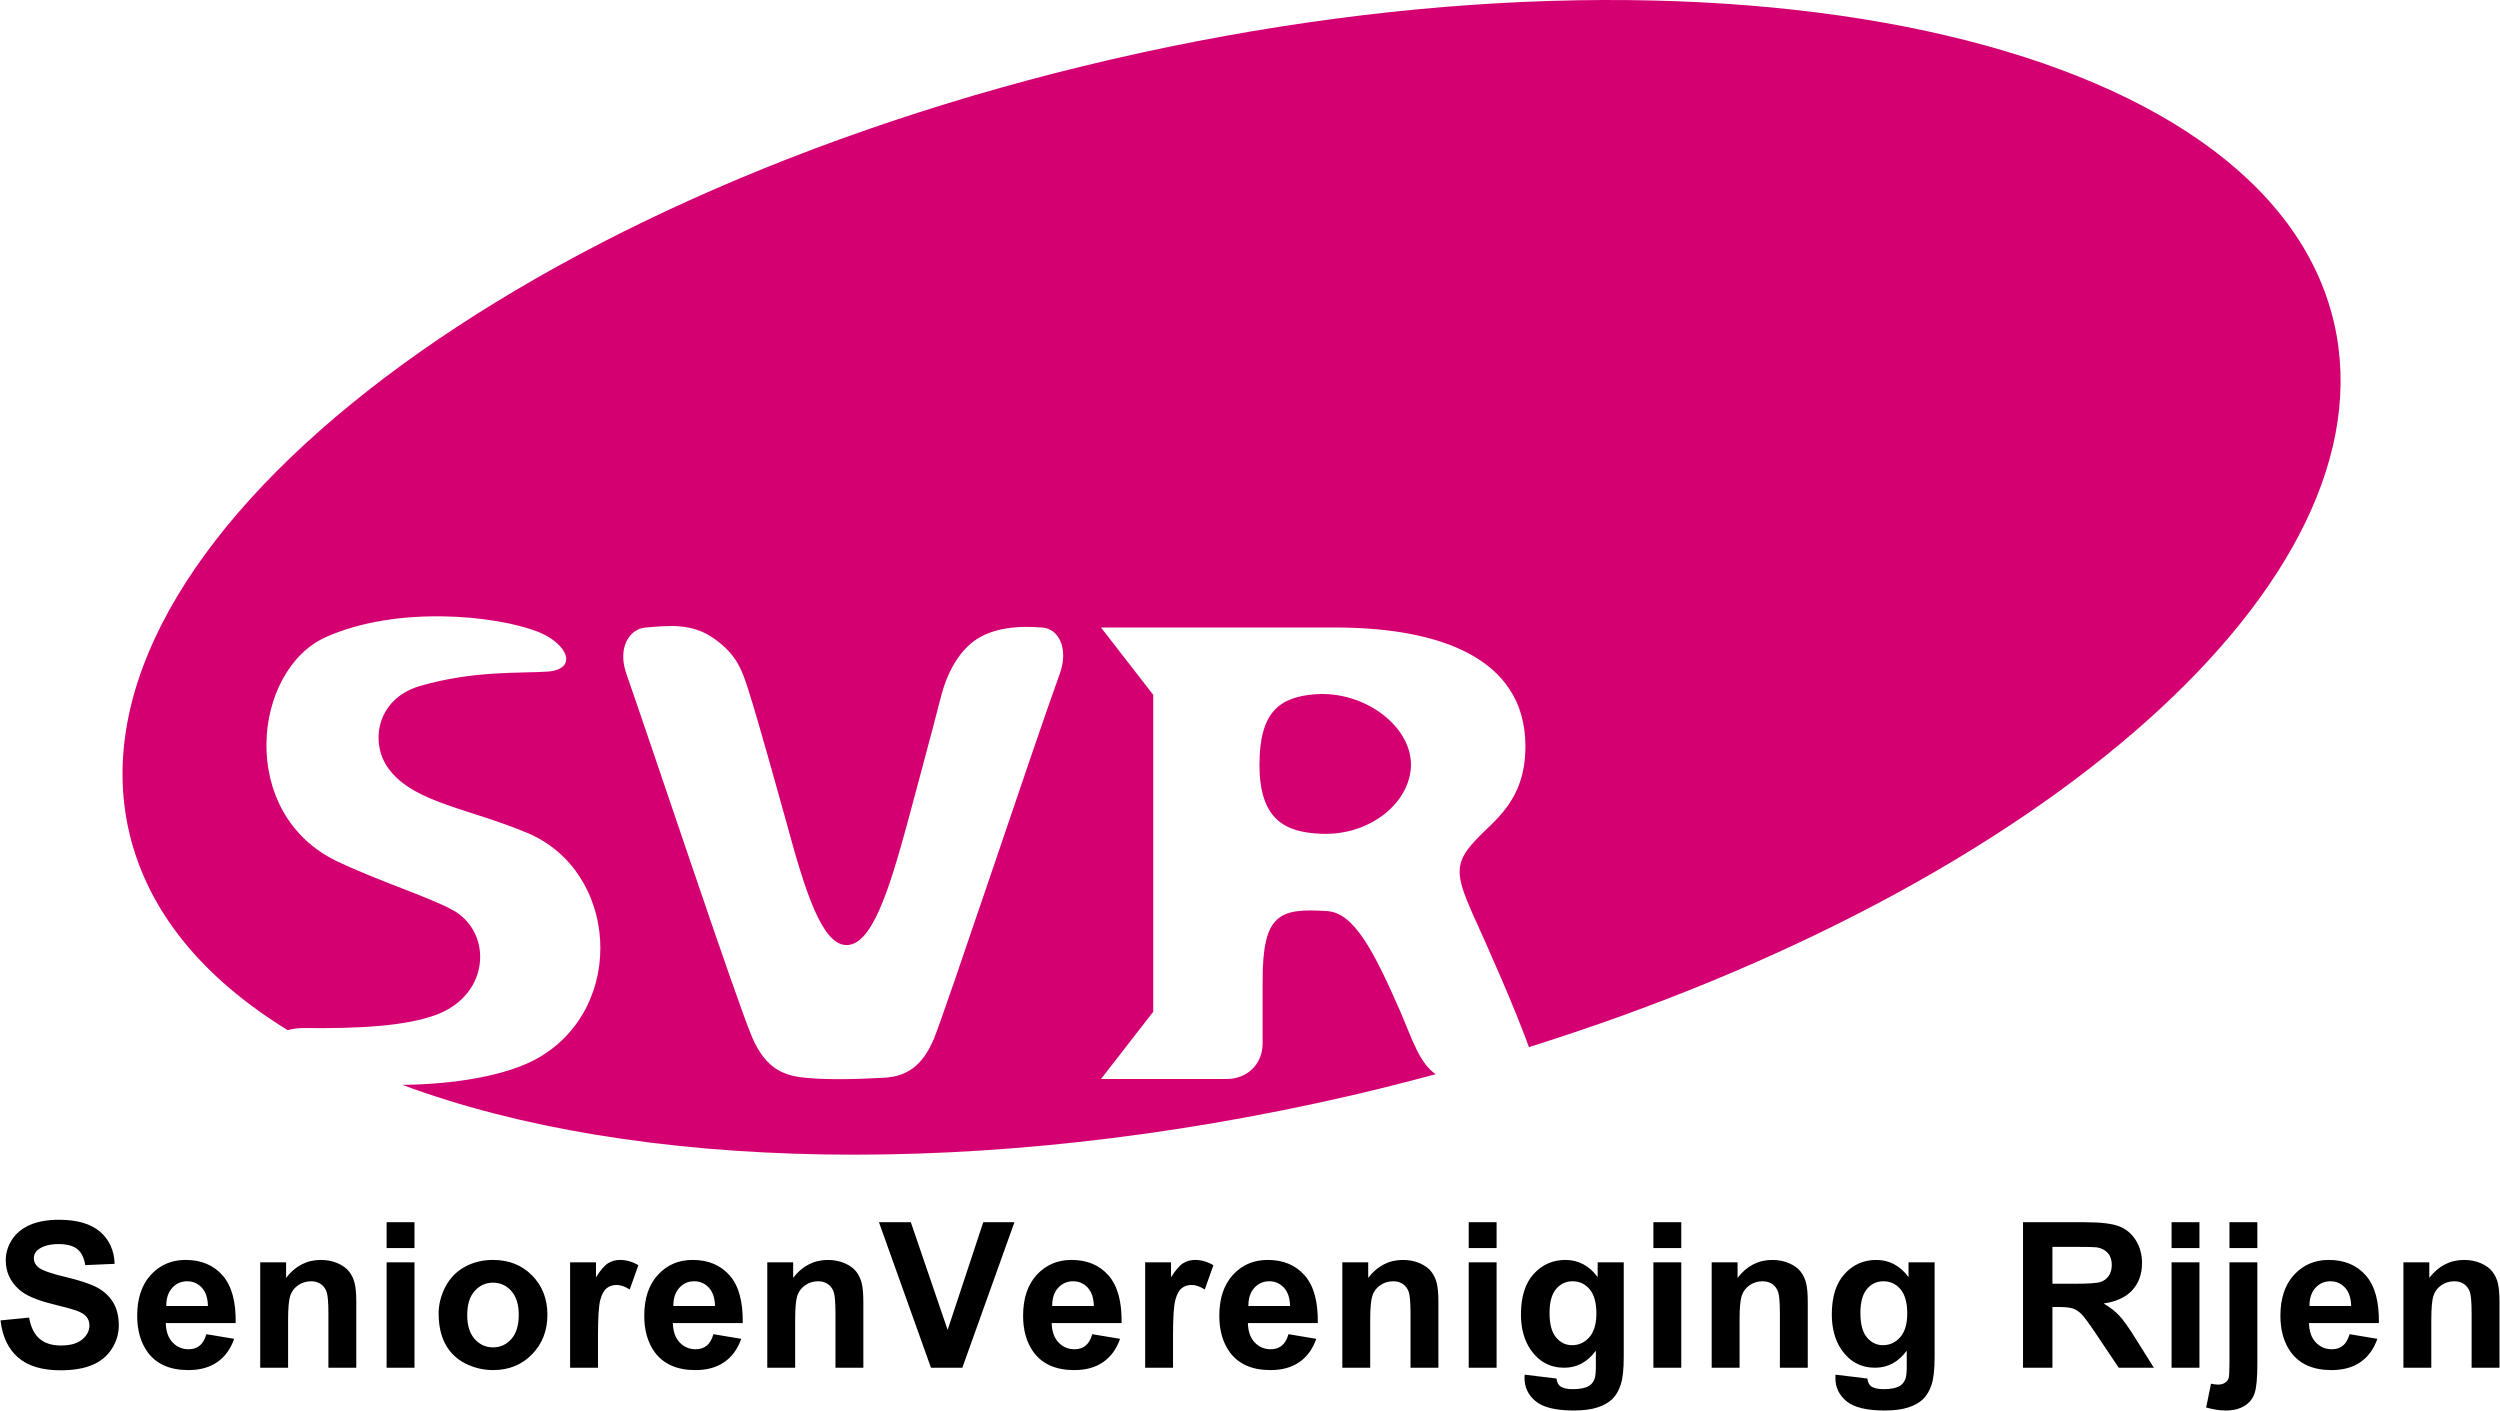
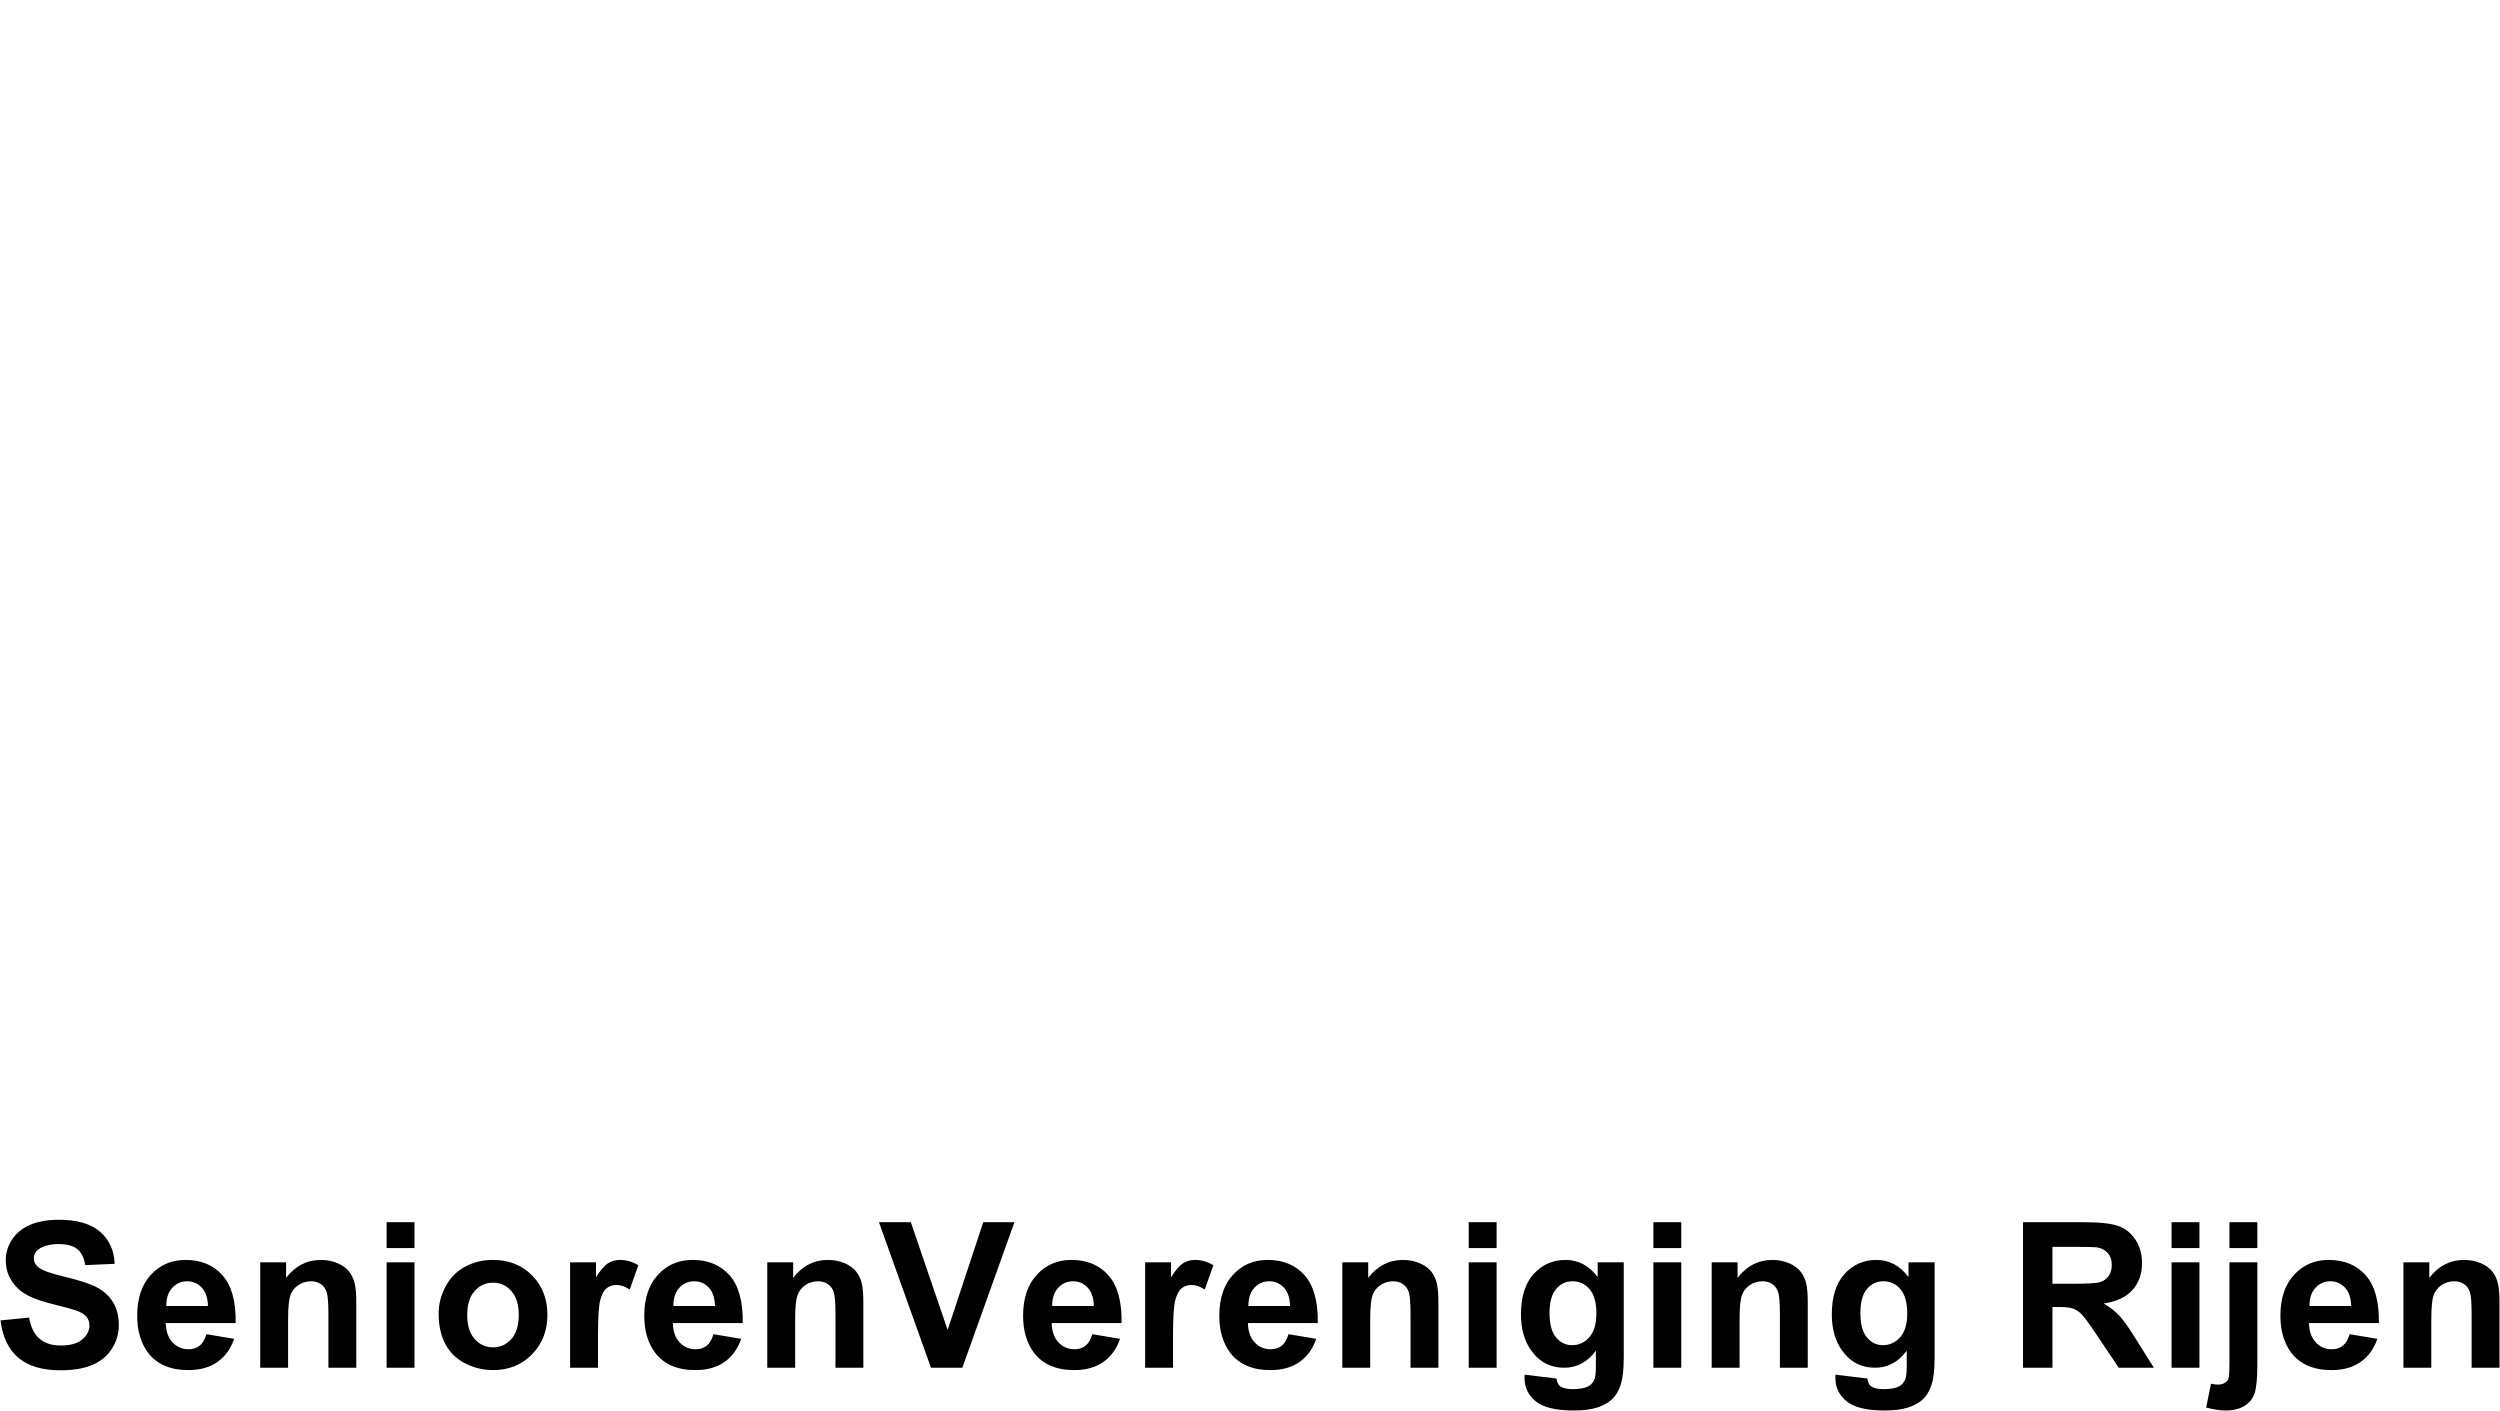
<svg xmlns="http://www.w3.org/2000/svg" xml:space="preserve" width="1028px" height="580px" style="shape-rendering:geometricPrecision; text-rendering:geometricPrecision; image-rendering:optimizeQuality; fill-rule:evenodd; clip-rule:evenodd" viewBox="0 0 1028 580.235">
  <defs>
    <style type="text/css">
   
    .fil2 {fill:black;fill-rule:nonzero}
    .fil0 {fill:white;fill-rule:nonzero}
    .fil1 {fill:#8EB5E3;fill-rule:nonzero}
    .fil3 {fill:#d40072;fill-rule:nonzero}
   
  </style>
  </defs>
  <symbol id="Fm1-65-0" viewBox="-5.699 -4592.9 3516.63 1660.19">
-     <path class="fil0" d="M1714.74 -2936.69c970.861,44.51 1774.86,-289.266 1795.77,-745.518 20.917,-456.251 -749.163,-862.196 -1720.03,-906.706 -970.857,-44.509 -1774.85,289.267 -1795.77,745.518 -20.922,456.246 749.16,862.196 1720.02,906.706z" />
-   </symbol>
+     </symbol>
  <symbol id="Fm0-63-0" viewBox="458.104 -4049.57 3516.63 1660.19">
-     <path class="fil1" d="M2178.54 -2393.37c970.863,44.509 1774.86,-289.267 1795.77,-745.518 20.918,-456.251 -749.163,-862.196 -1720.02,-906.706 -970.858,-44.51 -1774.85,289.266 -1795.77,745.518 -20.922,456.246 749.16,862.196 1720.02,906.706z" />
-   </symbol>
+     </symbol>
  <g id="Laag_x0020_1">
    <path class="fil2" d="M-0 543.168l11.761 -1.156c0.697,3.957 2.132,6.855 4.306,8.709 2.16,1.84 5.073,2.773 8.751,2.773 3.887,0 6.827,-0.822 8.792,-2.48 1.978,-1.644 2.968,-3.567 2.968,-5.769 0,-1.422 -0.418,-2.62 -1.253,-3.61 -0.823,-1.003 -2.273,-1.866 -4.349,-2.593 -1.408,-0.501 -4.64,-1.364 -9.671,-2.619 -6.48,-1.603 -11.021,-3.581 -13.628,-5.922 -3.678,-3.289 -5.518,-7.302 -5.518,-12.04 0,-3.051 0.865,-5.894 2.593,-8.555 1.728,-2.648 4.221,-4.669 7.47,-6.063 3.26,-1.378 7.175,-2.076 11.775,-2.076 7.524,0 13.168,1.645 16.972,4.934 3.79,3.304 5.783,7.693 5.979,13.196l-12.082 0.53c-0.515,-3.079 -1.63,-5.295 -3.331,-6.633 -1.7,-1.351 -4.25,-2.02 -7.65,-2.02 -3.512,0 -6.271,0.711 -8.249,2.16 -1.283,0.919 -1.923,2.159 -1.923,3.705 0,1.422 0.6,2.635 1.798,3.638 1.519,1.282 5.224,2.619 11.105,3.998 5.881,1.395 10.227,2.83 13.044,4.308 2.813,1.491 5.015,3.51 6.618,6.089 1.589,2.578 2.382,5.755 2.382,9.532 0,3.428 -0.947,6.646 -2.856,9.629 -1.909,2.995 -4.598,5.224 -8.081,6.673 -3.484,1.463 -7.832,2.189 -13.03,2.189 -7.566,0 -13.376,-1.742 -17.432,-5.238 -4.055,-3.499 -6.48,-8.599 -7.259,-15.287zm84.68 5.671l11.441 1.91c-1.476,4.194 -3.789,7.384 -6.968,9.573 -3.162,2.202 -7.134,3.288 -11.899,3.288 -7.539,0 -13.114,-2.452 -16.737,-7.386 -2.856,-3.944 -4.291,-8.932 -4.291,-14.937 0,-7.192 1.88,-12.821 5.642,-16.89 3.749,-4.068 8.502,-6.103 14.242,-6.103 6.453,0 11.537,2.132 15.273,6.397 3.719,4.263 5.503,10.785 5.351,19.578l-28.748 0c0.083,3.399 1.003,6.046 2.773,7.927 1.769,1.896 3.985,2.844 6.618,2.844 1.799,0 3.304,-0.488 4.53,-1.462 1.227,-0.99 2.16,-2.565 2.772,-4.74zm0.656 -11.593c-0.084,-3.33 -0.933,-5.853 -2.564,-7.582 -1.63,-1.727 -3.623,-2.59 -5.965,-2.59 -2.506,0 -4.57,0.919 -6.201,2.745 -1.629,1.811 -2.438,4.291 -2.41,7.427l17.14 0zm61.02 25.389l-11.468 0 0 -22.129c0,-4.681 -0.252,-7.706 -0.739,-9.084 -0.488,-1.365 -1.295,-2.439 -2.397,-3.207 -1.101,-0.751 -2.425,-1.141 -3.971,-1.141 -1.994,0 -3.776,0.543 -5.352,1.629 -1.574,1.102 -2.662,2.537 -3.246,4.336 -0.586,1.797 -0.879,5.113 -0.879,9.962l0 19.634 -11.468 0 0 -43.35 10.646 0 0 6.369c3.79,-4.905 8.556,-7.358 14.298,-7.358 2.522,0 4.849,0.461 6.939,1.365 2.089,0.92 3.678,2.076 4.752,3.499 1.074,1.421 1.825,3.024 2.243,4.821 0.432,1.797 0.641,4.361 0.641,7.705l0 26.95zm12.473 -49.231l0 -10.62 11.468 0 0 10.62 -11.468 0zm0 49.231l0 -43.35 11.468 0 0 43.35 -11.468 0zm21.401 -22.294c0,-3.806 0.948,-7.498 2.815,-11.066 1.883,-3.554 4.544,-6.284 7.986,-8.151 3.442,-1.88 7.288,-2.829 11.537,-2.829 6.549,0 11.928,2.132 16.122,6.397 4.195,4.263 6.286,9.642 6.286,16.15 0,6.548 -2.119,11.984 -6.34,16.303 -4.238,4.319 -9.56,6.466 -15.984,6.466 -3.985,0 -7.761,-0.892 -11.37,-2.688 -3.61,-1.799 -6.355,-4.432 -8.237,-7.902 -1.866,-3.469 -2.815,-7.693 -2.815,-12.68zm11.762 0.612c0,4.306 1.017,7.595 3.066,9.88 2.034,2.284 4.557,3.428 7.551,3.428 2.997,0 5.505,-1.143 7.526,-3.428 2.034,-2.285 3.052,-5.601 3.052,-9.963 0,-4.237 -1.018,-7.512 -3.052,-9.796 -2.021,-2.287 -4.53,-3.428 -7.526,-3.428 -2.994,0 -5.517,1.141 -7.551,3.428 -2.049,2.284 -3.066,5.587 -3.066,9.879zm53.788 21.682l-11.468 0 0 -43.35 10.647 0 0 6.158c1.825,-2.913 3.469,-4.836 4.918,-5.755 1.463,-0.92 3.109,-1.394 4.961,-1.394 2.62,0 5.127,0.724 7.552,2.173l-3.552 9.992c-1.925,-1.241 -3.722,-1.867 -5.379,-1.867 -1.617,0 -2.968,0.432 -4.083,1.323 -1.129,0.878 -1.994,2.48 -2.635,4.794 -0.64,2.313 -0.961,7.161 -0.961,14.533l0 13.392zm47.489 -13.796l11.441 1.91c-1.476,4.194 -3.789,7.384 -6.968,9.573 -3.162,2.202 -7.134,3.288 -11.899,3.288 -7.539,0 -13.114,-2.452 -16.737,-7.386 -2.856,-3.944 -4.291,-8.932 -4.291,-14.937 0,-7.192 1.88,-12.821 5.642,-16.89 3.749,-4.068 8.502,-6.103 14.242,-6.103 6.451,0 11.537,2.132 15.273,6.397 3.719,4.263 5.503,10.785 5.351,19.578l-28.748 0c0.083,3.399 1.002,6.046 2.773,7.927 1.768,1.896 3.985,2.844 6.618,2.844 1.799,0 3.304,-0.488 4.53,-1.462 1.226,-0.99 2.16,-2.565 2.772,-4.74zm0.656 -11.593c-0.084,-3.33 -0.934,-5.853 -2.564,-7.582 -1.63,-1.727 -3.623,-2.59 -5.965,-2.59 -2.506,0 -4.57,0.919 -6.201,2.745 -1.629,1.811 -2.438,4.291 -2.411,7.427l17.141 0zm61.02 25.389l-11.468 0 0 -22.129c0,-4.681 -0.252,-7.706 -0.739,-9.084 -0.488,-1.365 -1.296,-2.439 -2.397,-3.207 -1.101,-0.751 -2.425,-1.141 -3.971,-1.141 -1.994,0 -3.776,0.543 -5.352,1.629 -1.574,1.102 -2.662,2.537 -3.246,4.336 -0.586,1.797 -0.879,5.113 -0.879,9.962l0 19.634 -11.468 0 0 -43.35 10.646 0 0 6.369c3.79,-4.905 8.556,-7.358 14.298,-7.358 2.522,0 4.849,0.461 6.939,1.365 2.089,0.92 3.678,2.076 4.752,3.499 1.074,1.421 1.825,3.024 2.243,4.821 0.431,1.797 0.641,4.361 0.641,7.705l0 26.95zm27.813 0l-21.389 -59.851 13.112 0 15.134 44.3 14.659 -44.3 12.82 0 -21.432 59.851 -12.904 0zm66.357 -13.796l11.441 1.91c-1.476,4.194 -3.789,7.384 -6.968,9.573 -3.162,2.202 -7.134,3.288 -11.899,3.288 -7.54,0 -13.114,-2.452 -16.737,-7.386 -2.856,-3.944 -4.291,-8.932 -4.291,-14.937 0,-7.192 1.88,-12.821 5.642,-16.89 3.748,-4.068 8.501,-6.103 14.242,-6.103 6.451,0 11.537,2.132 15.272,6.397 3.721,4.263 5.504,10.785 5.352,19.578l-28.748 0c0.083,3.399 1.002,6.046 2.772,7.927 1.769,1.896 3.986,2.844 6.619,2.844 1.799,0 3.304,-0.488 4.528,-1.462 1.227,-0.99 2.161,-2.565 2.773,-4.74zm0.656 -11.593c-0.084,-3.33 -0.934,-5.853 -2.564,-7.582 -1.63,-1.727 -3.623,-2.59 -5.965,-2.59 -2.508,0 -4.57,0.919 -6.201,2.745 -1.629,1.811 -2.438,4.291 -2.411,7.427l17.141 0zm32.565 25.389l-11.468 0 0 -43.35 10.646 0 0 6.158c1.825,-2.913 3.47,-4.836 4.919,-5.755 1.462,-0.92 3.108,-1.394 4.961,-1.394 2.619,0 5.127,0.724 7.551,2.173l-3.552 9.992c-1.924,-1.241 -3.722,-1.867 -5.379,-1.867 -1.617,0 -2.968,0.432 -4.083,1.323 -1.129,0.878 -1.993,2.48 -2.634,4.794 -0.64,2.313 -0.961,7.161 -0.961,14.533l0 13.392zm47.488 -13.796l11.442 1.91c-1.478,4.194 -3.79,7.384 -6.969,9.573 -3.162,2.202 -7.133,3.288 -11.899,3.288 -7.539,0 -13.114,-2.452 -16.735,-7.386 -2.857,-3.944 -4.292,-8.932 -4.292,-14.937 0,-7.192 1.882,-12.821 5.643,-16.89 3.748,-4.068 8.501,-6.103 14.241,-6.103 6.453,0 11.537,2.132 15.273,6.397 3.719,4.263 5.503,10.785 5.351,19.578l-28.747 0c0.081,3.399 1.002,6.046 2.772,7.927 1.769,1.896 3.985,2.844 6.618,2.844 1.799,0 3.304,-0.488 4.53,-1.462 1.227,-0.99 2.16,-2.565 2.772,-4.74zm0.656 -11.593c-0.084,-3.33 -0.933,-5.853 -2.564,-7.582 -1.629,-1.727 -3.623,-2.59 -5.965,-2.59 -2.506,0 -4.57,0.919 -6.2,2.745 -1.63,1.811 -2.439,4.291 -2.411,7.427l17.14 0zm61.02 25.389l-11.468 0 0 -22.129c0,-4.681 -0.252,-7.706 -0.739,-9.084 -0.487,-1.365 -1.295,-2.439 -2.397,-3.207 -1.101,-0.751 -2.424,-1.141 -3.971,-1.141 -1.993,0 -3.776,0.543 -5.351,1.629 -1.576,1.102 -2.662,2.537 -3.247,4.336 -0.586,1.797 -0.879,5.113 -0.879,9.962l0 19.634 -11.468 0 0 -43.35 10.646 0 0 6.369c3.79,-4.905 8.557,-7.358 14.298,-7.358 2.523,0 4.85,0.461 6.94,1.365 2.088,0.92 3.678,2.076 4.751,3.499 1.074,1.421 1.825,3.024 2.243,4.821 0.432,1.797 0.641,4.361 0.641,7.705l0 26.95zm12.473 -49.231l0 -10.62 11.468 0 0 10.62 -11.468 0zm0 49.231l0 -43.35 11.468 0 0 43.35 -11.468 0zm23.005 2.857l13.098 1.589c0.224,1.533 0.726,2.578 1.506,3.149 1.087,0.823 2.815,1.226 5.14,1.226 2.997,0 5.241,-0.445 6.747,-1.351 1.003,-0.599 1.768,-1.56 2.284,-2.897 0.348,-0.948 0.529,-2.705 0.529,-5.269l0 -6.326c-3.428,4.683 -7.761,7.023 -12.987,7.023 -5.825,0 -10.438,-2.466 -13.837,-7.386 -2.662,-3.901 -3.999,-8.737 -3.999,-14.533 0,-7.275 1.755,-12.82 5.253,-16.666 3.499,-3.833 7.845,-5.756 13.044,-5.756 5.351,0 9.782,2.355 13.264,7.064l0 -6.075 10.729 0 0 38.906c0,5.114 -0.417,8.933 -1.267,11.469 -0.835,2.535 -2.021,4.513 -3.54,5.962 -1.533,1.437 -3.566,2.564 -6.102,3.388 -2.551,0.808 -5.77,1.226 -9.657,1.226 -7.357,0 -12.571,-1.267 -15.635,-3.776 -3.08,-2.522 -4.614,-5.714 -4.614,-9.574 0,-0.39 0.014,-0.849 0.043,-1.393zm10.242 -25.431c0,4.599 0.892,7.971 2.675,10.103 1.785,2.131 3.971,3.204 6.592,3.204 2.8,0 5.169,-1.101 7.106,-3.288 1.924,-2.189 2.9,-5.434 2.9,-9.74 0,-4.488 -0.935,-7.818 -2.789,-9.992 -1.839,-2.187 -4.179,-3.274 -7.008,-3.274 -2.76,0 -5.016,1.074 -6.801,3.204 -1.784,2.146 -2.675,5.393 -2.675,9.782zm42.725 -26.657l0 -10.62 11.466 0 0 10.62 -11.466 0zm0 49.231l0 -43.35 11.466 0 0 43.35 -11.466 0zm63.498 0l-11.466 0 0 -22.129c0,-4.681 -0.252,-7.706 -0.739,-9.084 -0.488,-1.365 -1.296,-2.439 -2.397,-3.207 -1.102,-0.751 -2.425,-1.141 -3.972,-1.141 -1.993,0 -3.776,0.543 -5.351,1.629 -1.576,1.102 -2.662,2.537 -3.247,4.336 -0.585,1.797 -0.879,5.113 -0.879,9.962l0 19.634 -11.468 0 0 -43.35 10.646 0 0 6.369c3.79,-4.905 8.557,-7.358 14.298,-7.358 2.523,0 4.85,0.461 6.94,1.365 2.089,0.92 3.678,2.076 4.751,3.499 1.074,1.421 1.826,3.024 2.243,4.821 0.432,1.797 0.641,4.361 0.641,7.705l0 26.95zm11.413 2.857l13.099 1.589c0.223,1.533 0.725,2.578 1.505,3.149 1.088,0.823 2.815,1.226 5.141,1.226 2.997,0 5.241,-0.445 6.745,-1.351 1.004,-0.599 1.769,-1.56 2.284,-2.897 0.348,-0.948 0.53,-2.705 0.53,-5.269l0 -6.326c-3.428,4.683 -7.761,7.023 -12.987,7.023 -5.827,0 -10.438,-2.466 -13.838,-7.386 -2.662,-3.901 -3.999,-8.737 -3.999,-14.533 0,-7.275 1.755,-12.82 5.254,-16.666 3.497,-3.833 7.845,-5.756 13.043,-5.756 5.351,0 9.782,2.355 13.265,7.064l0 -6.075 10.729 0 0 38.906c0,5.114 -0.418,8.933 -1.267,11.469 -0.836,2.535 -2.021,4.513 -3.54,5.962 -1.533,1.437 -3.567,2.564 -6.103,3.388 -2.55,0.808 -5.769,1.226 -9.657,1.226 -7.357,0 -12.57,-1.267 -15.635,-3.776 -3.079,-2.522 -4.612,-5.714 -4.612,-9.574 0,-0.39 0.014,-0.849 0.041,-1.393zm10.243 -25.431c0,4.599 0.891,7.971 2.674,10.103 1.785,2.131 3.972,3.204 6.592,3.204 2.8,0 5.169,-1.101 7.106,-3.288 1.925,-2.189 2.9,-5.434 2.9,-9.74 0,-4.488 -0.934,-7.818 -2.787,-9.992 -1.839,-2.187 -4.18,-3.274 -7.008,-3.274 -2.76,0 -5.017,1.074 -6.802,3.204 -1.784,2.146 -2.674,5.393 -2.674,9.782zm66.898 22.574l0 -59.851 25.445 0c6.396,0 11.037,0.545 13.935,1.617 2.899,1.074 5.225,2.982 6.969,5.727 1.741,2.76 2.604,5.894 2.604,9.434 0,4.488 -1.324,8.208 -3.958,11.135 -2.633,2.912 -6.591,4.766 -11.843,5.518 2.619,1.533 4.779,3.204 6.479,5.03 1.701,1.825 3.985,5.058 6.869,9.712l7.316 11.677 -14.45 0 -8.737 -13.028c-3.108,-4.655 -5.224,-7.582 -6.368,-8.792 -1.143,-1.213 -2.355,-2.035 -3.638,-2.495 -1.282,-0.446 -3.302,-0.67 -6.089,-0.67l-2.438 0 0 24.985 -12.097 0zm12.097 -34.544l8.931 0c5.798,0 9.421,-0.237 10.869,-0.725 1.436,-0.488 2.565,-1.337 3.386,-2.536 0.809,-1.198 1.227,-2.689 1.227,-4.487 0,-2.02 -0.543,-3.637 -1.617,-4.878 -1.074,-1.239 -2.593,-2.019 -4.557,-2.354 -0.976,-0.124 -3.915,-0.195 -8.821,-0.195l-9.418 0 0 15.175zm49.009 -14.687l0 -10.62 11.466 0 0 10.62 -11.466 0zm0 49.231l0 -43.35 11.466 0 0 43.35 -11.466 0zm23.812 -49.231l0 -10.62 11.469 0 0 10.62 -11.469 0zm11.469 5.881l0 41.999c0,5.531 -0.361,9.434 -1.072,11.705 -0.725,2.271 -2.119,4.042 -4.167,5.323 -2.062,1.282 -4.682,1.923 -7.858,1.923 -1.143,0 -2.385,-0.112 -3.693,-0.306 -1.324,-0.21 -2.745,-0.516 -4.264,-0.92l1.993 -9.795c0.543,0.096 1.059,0.194 1.533,0.263 0.474,0.07 0.92,0.098 1.323,0.098 1.172,0 2.133,-0.252 2.884,-0.754 0.752,-0.502 1.24,-1.114 1.492,-1.825 0.236,-0.696 0.361,-2.829 0.361,-6.369l0 -41.343 11.469 0zm37.943 29.554l11.441 1.91c-1.476,4.194 -3.789,7.384 -6.968,9.573 -3.162,2.202 -7.134,3.288 -11.899,3.288 -7.539,0 -13.114,-2.452 -16.737,-7.386 -2.856,-3.944 -4.291,-8.932 -4.291,-14.937 0,-7.192 1.88,-12.821 5.642,-16.89 3.749,-4.068 8.502,-6.103 14.242,-6.103 6.453,0 11.537,2.132 15.273,6.397 3.719,4.263 5.503,10.785 5.351,19.578l-28.748 0c0.083,3.399 1.002,6.046 2.773,7.927 1.768,1.896 3.985,2.844 6.618,2.844 1.799,0 3.304,-0.488 4.53,-1.462 1.226,-0.99 2.16,-2.565 2.772,-4.74zm0.656 -11.593c-0.084,-3.33 -0.933,-5.853 -2.564,-7.582 -1.63,-1.727 -3.623,-2.59 -5.965,-2.59 -2.506,0 -4.57,0.919 -6.201,2.745 -1.629,1.811 -2.438,4.291 -2.41,7.427l17.14 0zm61.02 25.389l-11.468 0 0 -22.129c0,-4.681 -0.252,-7.706 -0.739,-9.084 -0.488,-1.365 -1.296,-2.439 -2.397,-3.207 -1.101,-0.751 -2.425,-1.141 -3.971,-1.141 -1.994,0 -3.776,0.543 -5.352,1.629 -1.574,1.102 -2.662,2.537 -3.246,4.336 -0.586,1.797 -0.879,5.113 -0.879,9.962l0 19.634 -11.468 0 0 -43.35 10.646 0 0 6.369c3.79,-4.905 8.556,-7.358 14.298,-7.358 2.522,0 4.849,0.461 6.939,1.365 2.089,0.92 3.678,2.076 4.752,3.499 1.074,1.421 1.825,3.024 2.243,4.821 0.431,1.797 0.641,4.361 0.641,7.705l0 26.95z" />
-     <path class="fil3" d="M580.226 314.024c-0.514,-16.034 -19.654,-29.743 -39.051,-28.45 -15.003,1.036 -23.277,7.244 -23.277,28.964 0,22.505 10.344,27.935 25.605,28.451 20.17,0.776 36.98,-13.191 36.723,-28.965zm379.709 -181.217c-27.173,-117.703 -252.252,-166.251 -502.721,-108.421 -250.472,57.825 -431.491,200.12 -404.317,317.83 7.583,32.855 30.619,60.306 65.286,81.572 2.011,-0.607 4.318,-0.937 6.696,-0.882 22.505,0.259 41.639,-0.771 54.313,-5.43 22.761,-8.536 23.019,-34.399 6.722,-43.189 -10.081,-5.434 -30.515,-11.9 -47.325,-19.916 -41.381,-19.655 -34.916,-78.882 -4.658,-92.328 28.971,-12.932 69.573,-9.052 87.418,-2.073 12.413,5.172 16.035,15.26 3.88,16.297 -11.38,0.771 -30.521,-0.521 -52.761,5.943 -18.362,5.437 -20.948,24.571 -11.896,35.179 10.603,12.931 32.329,15.254 56.379,25.343 36.986,15.775 40.608,70.865 4.915,92.071 -13.359,7.934 -35.983,11.266 -56.553,11.474 94.739,35.288 237.77,39.585 390.31,4.368 11.765,-2.718 23.326,-5.684 34.774,-8.757 -6.521,-4.427 -9.382,-13.604 -14.307,-25.189 -11.381,-26.121 -19.398,-41.117 -30.263,-41.895 -19.654,-1.295 -26.636,1.036 -26.636,28.449l0 25.862c0,9.052 -6.723,14.741 -14.745,14.741 -5.687,0 -51.725,0 -51.725,0l21.47 -27.671 0 -130.351 -21.47 -27.671 37.501 0 61.814 0c38.279,0.515 75.261,11.638 75.261,48.881 0,22.756 -13.191,30.516 -20.691,38.794 -8.531,9.052 -8.016,14.224 -1.293,29.479 7.366,16.254 17.447,38.949 23.441,55.437 211.54,-66.285 355.633,-192.049 331.184,-297.945zm-524.24 144.494c-10.859,29.998 -46.553,137.33 -51.725,150.004 -4.651,11.118 -11.118,15.518 -20.428,16.032 -9.314,0.516 -22.761,1.037 -32.591,0 -8.274,-0.777 -16.033,-3.364 -21.721,-16.552 -6.986,-16.554 -41.381,-120.005 -51.725,-149.483 -3.88,-10.867 1.292,-18.625 7.759,-19.14 9.31,-0.778 19.134,-2.071 28.449,4.651 9.31,6.729 11.376,12.675 14.482,22.762 3.623,11.381 12.675,43.967 15.26,53.276 7.497,27.678 14.483,49.918 24.571,49.918 10.344,0 17.325,-21.983 24.826,-49.398 2.587,-9.573 10.861,-40.35 14.224,-53.54 2.328,-8.795 6.724,-17.069 13.189,-21.983 8.016,-5.946 19.14,-6.466 28.45,-5.687 6.466,0.515 10.861,8.531 6.981,19.14z" />
  </g>
</svg>